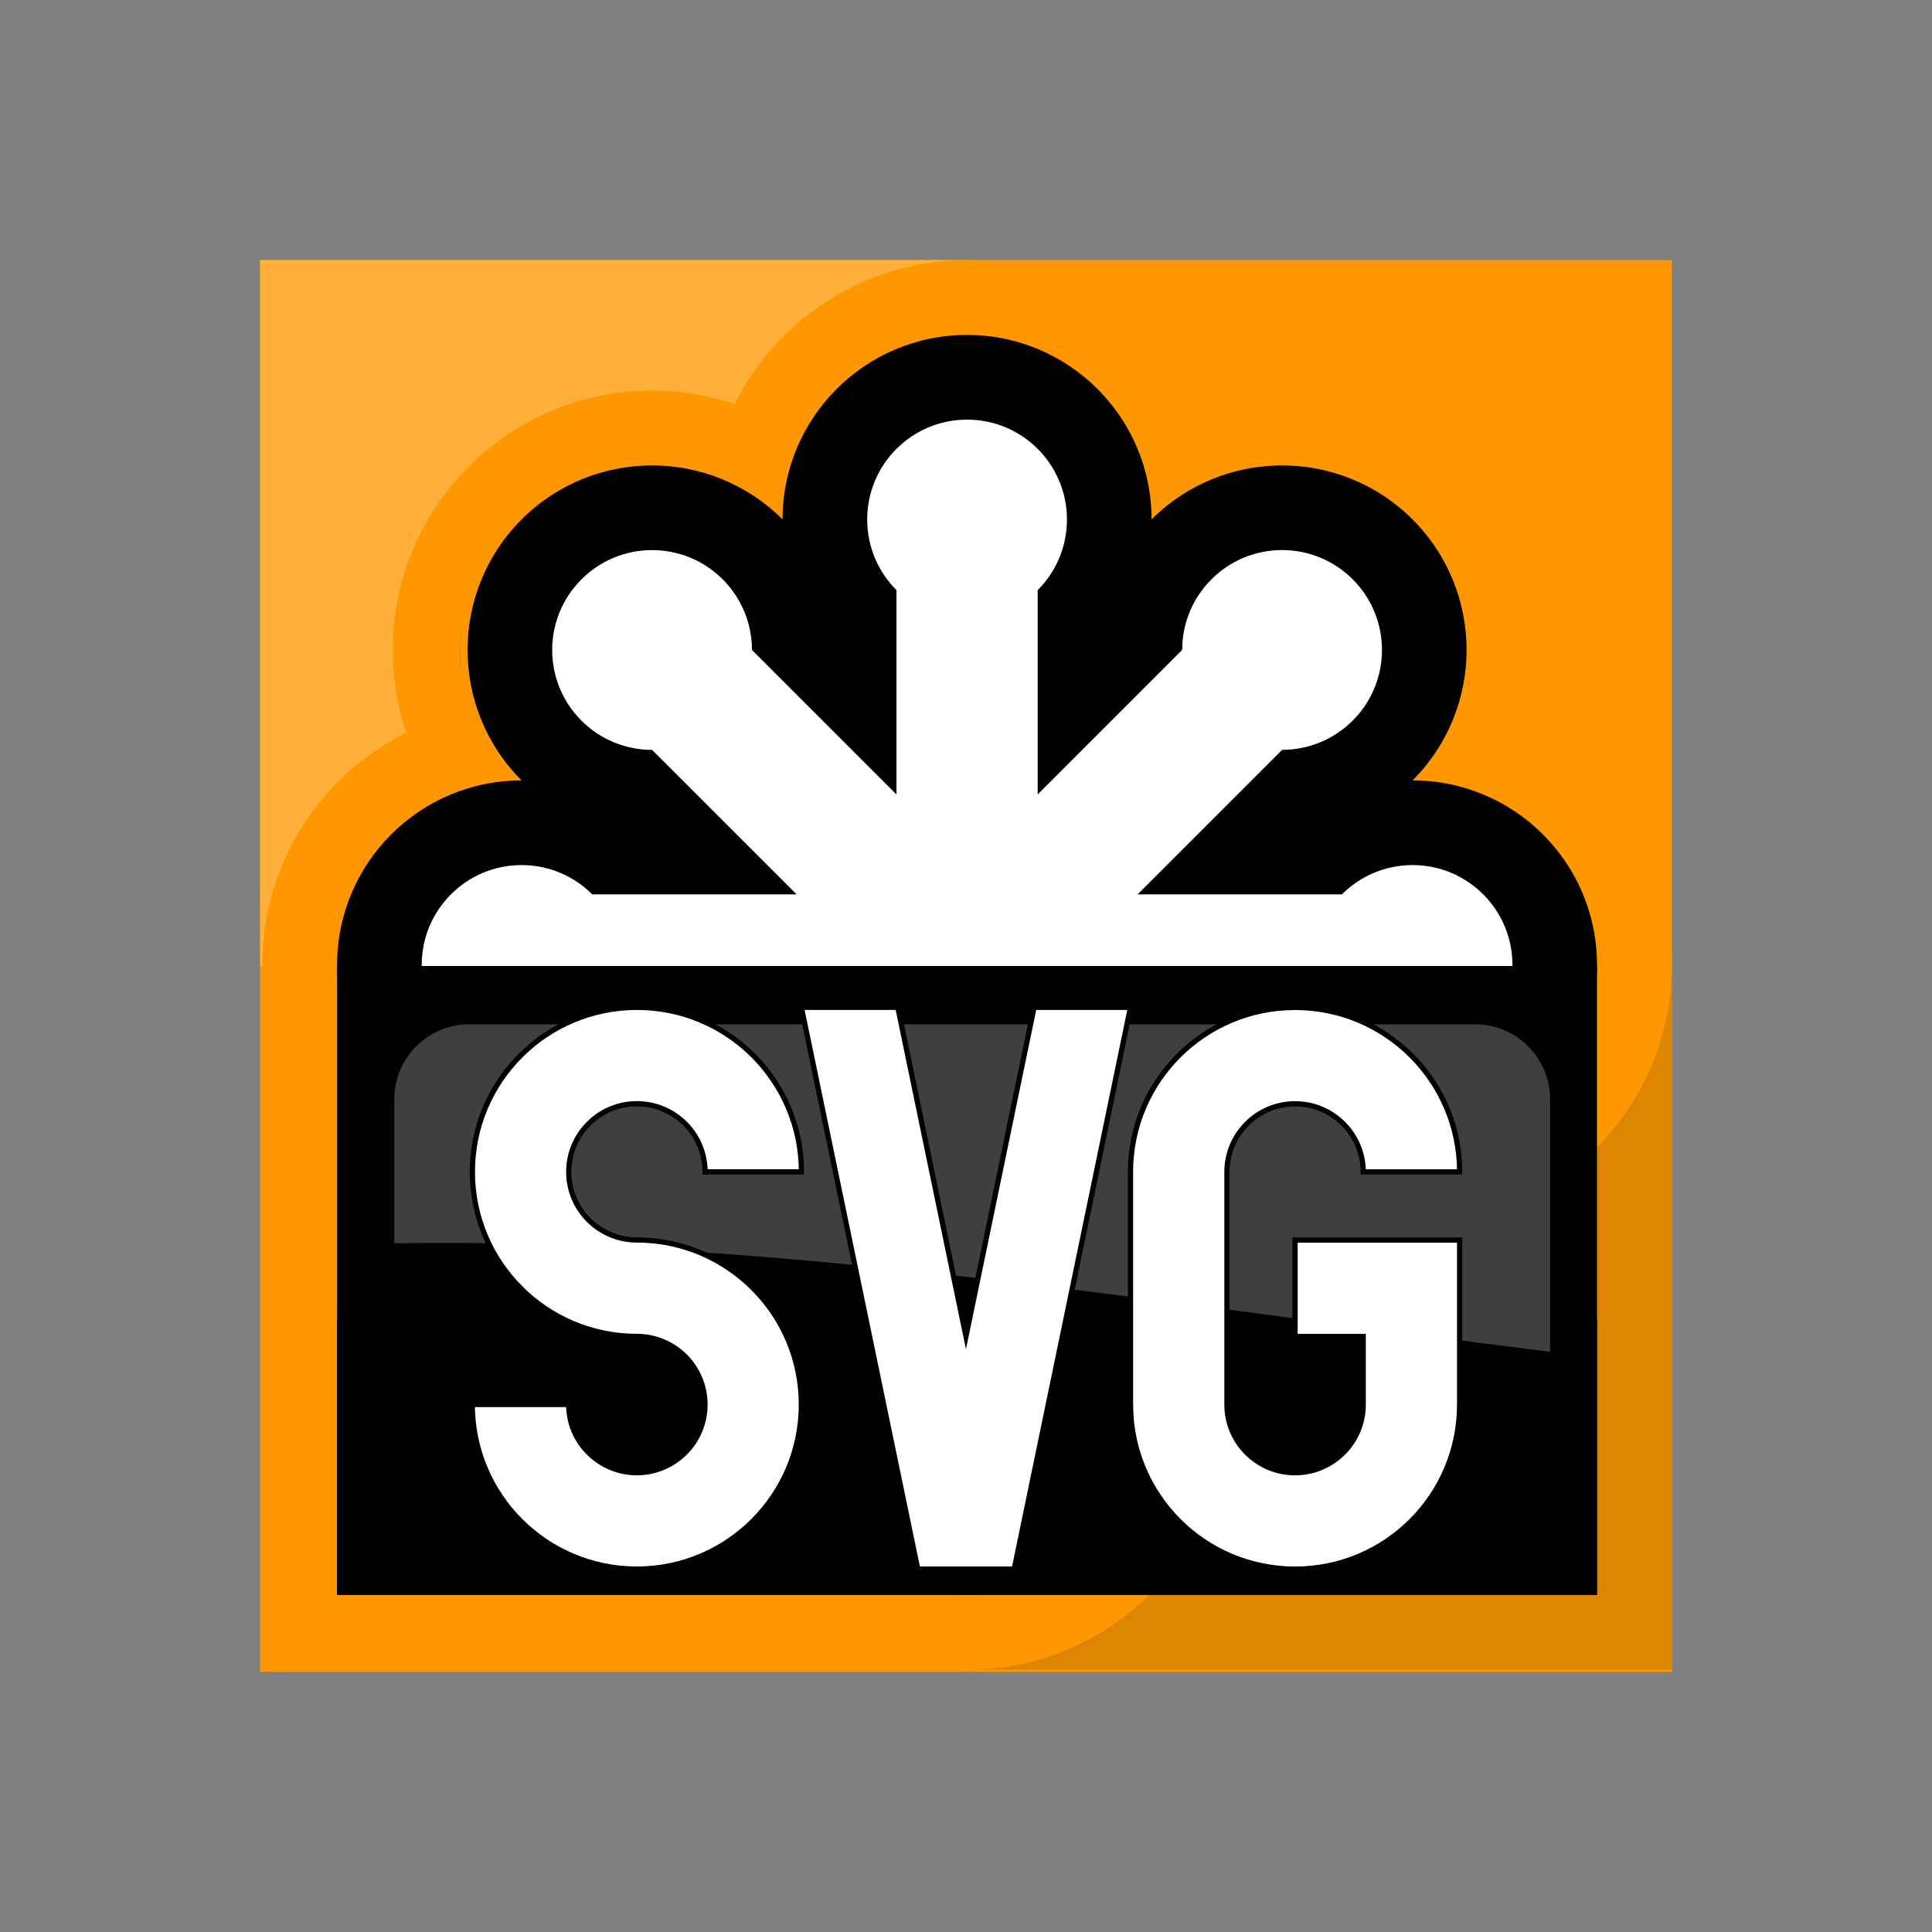
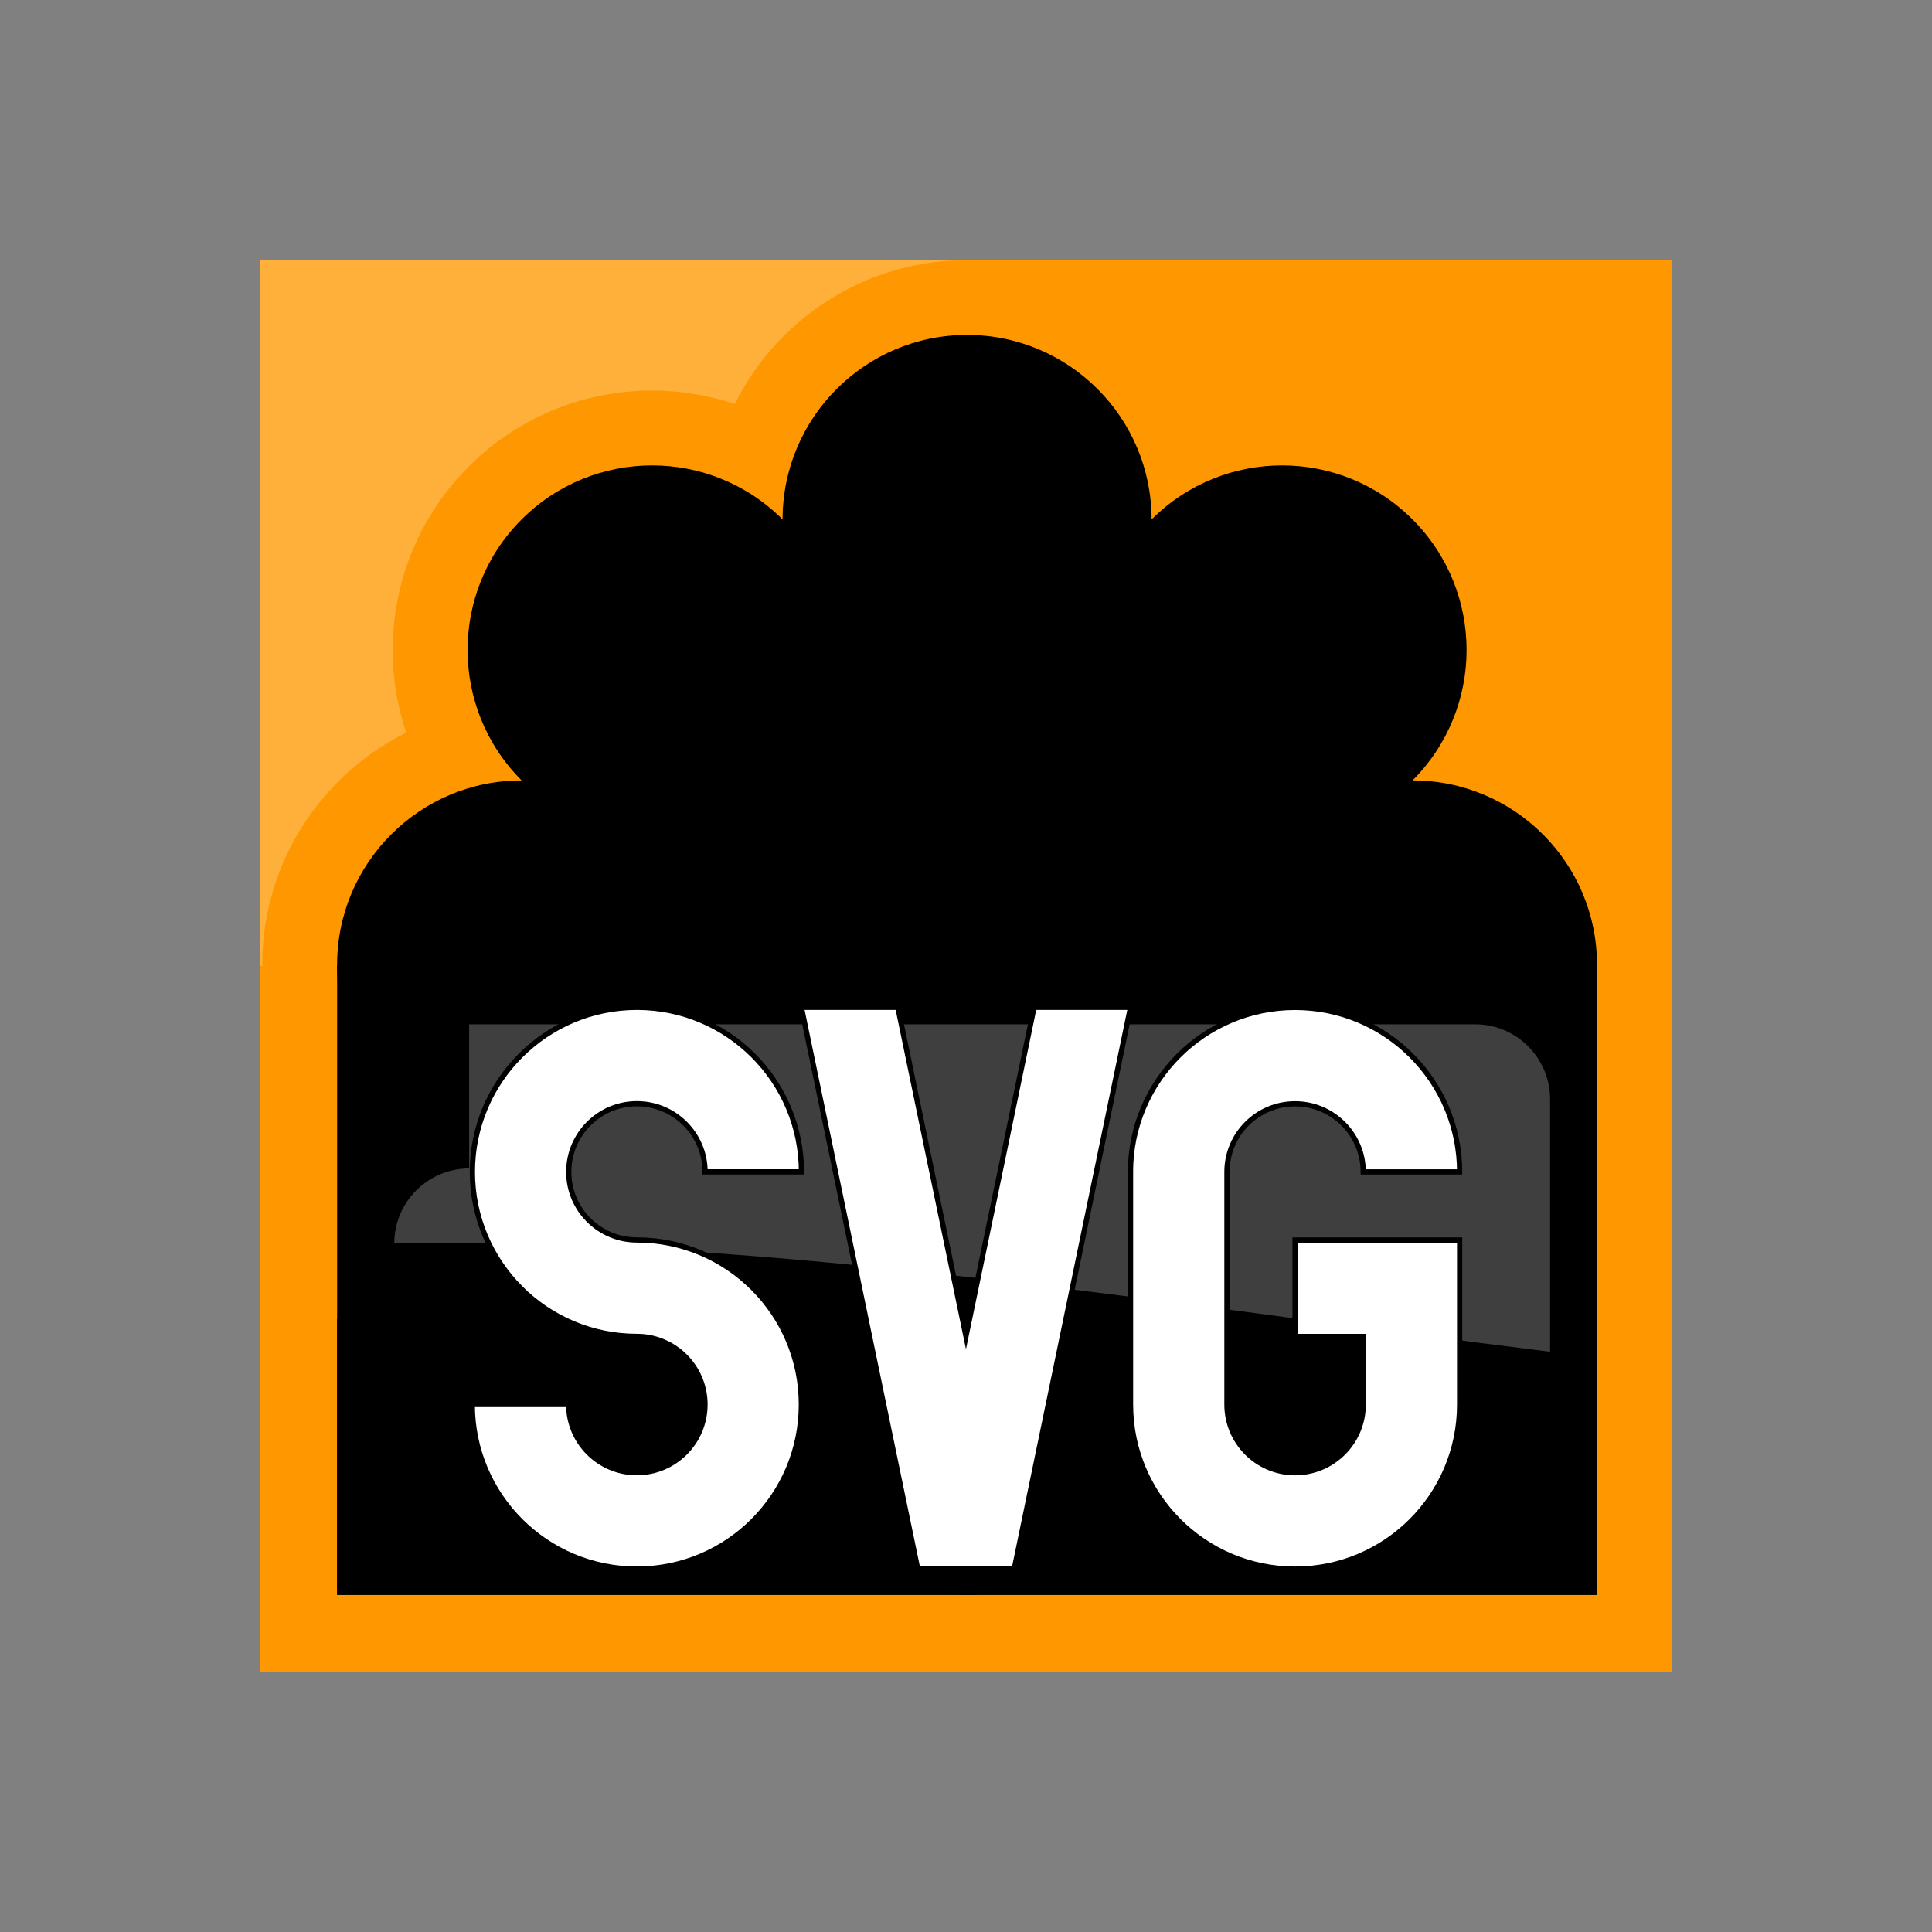
<svg xmlns="http://www.w3.org/2000/svg" id="Layer_1" viewBox="0 0 500 500">
  <rect x="0" y="0" width="500" height="500" fill="#808080" stroke="none" />
  <defs>
    <style>.cls-1,.cls-2{fill:#fff;}.cls-3{fill:#3f3f3f;}.cls-4{fill:#ffb03b;}.cls-5{fill:#dd8400;}.cls-2{stroke:#000;stroke-miterlimit:15.68;stroke-width:1.35px;}.cls-6{fill:#ff9800;}</style>
  </defs>
  <path class="cls-6" d="m67.31,67.31h365.37v365.37H67.31V67.31Z" />
-   <path class="cls-5" d="m249.99,250h182.69v182.13h-182.69v-182.13Z" />
  <path class="cls-4" d="m67.32,67.31h182.69v182.69H67.32V67.31Z" />
  <g>
    <circle class="cls-6" cx="134.99" cy="249.72" r="67.12" />
    <circle class="cls-6" cx="168.76" cy="168.2" r="67.12" />
    <circle class="cls-6" cx="250.28" cy="134.43" r="67.12" />
-     <circle class="cls-6" cx="331.8" cy="168.2" r="67.12" />
    <circle class="cls-6" cx="365.56" cy="249.72" r="67.12" />
    <circle class="cls-6" cx="331.8" cy="331.24" r="67.12" />
    <circle class="cls-6" cx="250.28" cy="365.01" r="67.12" />
    <circle class="cls-6" cx="168.76" cy="331.24" r="67.12" />
  </g>
  <path d="m298.03,134.43c0-26.36-21.39-47.75-47.75-47.75s-47.75,21.39-47.75,47.75c-18.65-18.64-48.89-18.64-67.54,0-18.64,18.65-18.64,48.89,0,67.54-26.36,0-47.75,21.39-47.75,47.75s21.39,47.75,47.75,47.75c-18.64,18.65-18.64,48.89,0,67.54,18.65,18.64,48.89,18.64,67.54,0,0,26.36,21.39,47.75,47.75,47.75s47.75-21.39,47.75-47.75c18.65,18.64,48.88,18.64,67.54,0,18.64-18.65,18.64-48.89,0-67.54,26.36,0,47.74-21.39,47.74-47.75s-21.37-47.75-47.74-47.75c18.64-18.65,18.64-48.89,0-67.54-18.65-18.64-48.89-18.64-67.54,0h0Z" />
-   <path class="cls-1" d="m268.55,152.72v52.88l37.4-37.4c0-6.61,2.52-13.23,7.57-18.27,10.1-10.1,26.47-10.1,36.56,0,10.1,10.09,10.1,26.46,0,36.56-5.04,5.04-11.67,7.57-18.27,7.57l-37.4,37.4h52.88c4.68-4.68,11.14-7.58,18.29-7.58,14.27,0,25.84,11.58,25.84,25.85s-11.57,25.85-25.84,25.85c-7.15,0-13.61-2.9-18.29-7.58h-52.88l37.4,37.4c6.61,0,13.23,2.52,18.27,7.57,10.1,10.1,10.1,26.47,0,36.56-10.09,10.1-26.46,10.1-36.56,0-5.04-5.04-7.57-11.67-7.57-18.27l-37.4-37.4v52.88c4.68,4.68,7.58,11.14,7.58,18.29,0,14.27-11.59,25.84-25.85,25.84s-25.85-11.57-25.85-25.84c0-7.15,2.9-13.61,7.58-18.29v-52.88l-37.4,37.4c0,6.61-2.52,13.23-7.57,18.27-10.1,10.1-26.47,10.1-36.56,0-10.1-10.09-10.1-26.46,0-36.56,5.04-5.04,11.67-7.57,18.27-7.57l37.4-37.4h-52.88c-4.68,4.68-11.14,7.58-18.29,7.58-14.27,0-25.84-11.58-25.84-25.85s11.57-25.85,25.84-25.85c7.15,0,13.61,2.9,18.29,7.58h52.88l-37.4-37.39c-6.61,0-13.23-2.52-18.27-7.57-10.1-10.1-10.1-26.47,0-36.56,10.09-10.1,26.46-10.1,36.56,0,5.04,5.04,7.57,11.67,7.57,18.27l37.4,37.4v-52.88c-4.68-4.68-7.58-11.14-7.58-18.29,0-14.27,11.58-25.84,25.85-25.84s25.85,11.57,25.85,25.84c0,7.15-2.9,13.61-7.58,18.29h0Z" />
  <path d="m87.25,250h326.05v162.75H87.25v-162.75Z" />
  <path d="m87.25,341.33h326.05v71.42H87.25v-71.42Z" />
-   <path class="cls-3" d="m121.42,265.09h260.36c10.67,0,19.38,8.71,19.38,19.38v65.37c-100.62-12.45-200.37-29.66-299.12-28.07v-37.3c0-10.67,8.71-19.38,19.38-19.38h0Z" />
+   <path class="cls-3" d="m121.42,265.09h260.36c10.67,0,19.38,8.71,19.38,19.38v65.37c-100.62-12.45-200.37-29.66-299.12-28.07c0-10.67,8.71-19.38,19.38-19.38h0Z" />
  <path class="cls-2" d="m292.57,260.7l-30.1,145.38h-24.95l-30.12-145.38h24.95l17.64,85.15,17.63-85.15h24.95Zm42.59,60.22h42.59v42.58c0,23.52-19.07,42.59-42.58,42.59s-42.59-19.07-42.59-42.59v-60.21h-.01c0-23.51,19.07-42.57,42.59-42.57s42.59,19.07,42.59,42.57h-24.95c0-9.74-7.9-17.63-17.64-17.63s-17.63,7.89-17.63,17.63v60.21c0,9.74,7.89,17.64,17.63,17.64s17.64-7.9,17.64-17.63v-17.64h-17.64v-24.95h0Zm-200.44,12.47c-7.7-7.71-12.47-18.35-12.47-30.11,0-23.52,19.07-42.58,42.59-42.58s42.57,19.06,42.57,42.58h-24.94c0-9.74-7.9-17.64-17.64-17.64s-17.64,7.9-17.64,17.64c0,4.87,1.97,9.26,5.15,12.46h.01c3.31,3.31,7.8,5.17,12.47,5.16h0c11.76.01,22.4,4.78,30.1,12.49,7.71,7.7,12.47,18.35,12.47,30.1,0,23.52-19.07,42.59-42.58,42.59s-42.59-19.07-42.59-42.59h24.95c0,9.75,7.9,17.64,17.64,17.64s17.64-7.89,17.64-17.64c0-4.86-1.97-9.26-5.16-12.46-3.19-3.18-7.61-5.17-12.47-5.17-11.76,0-22.4-4.77-30.11-12.47h0Z" />
</svg>